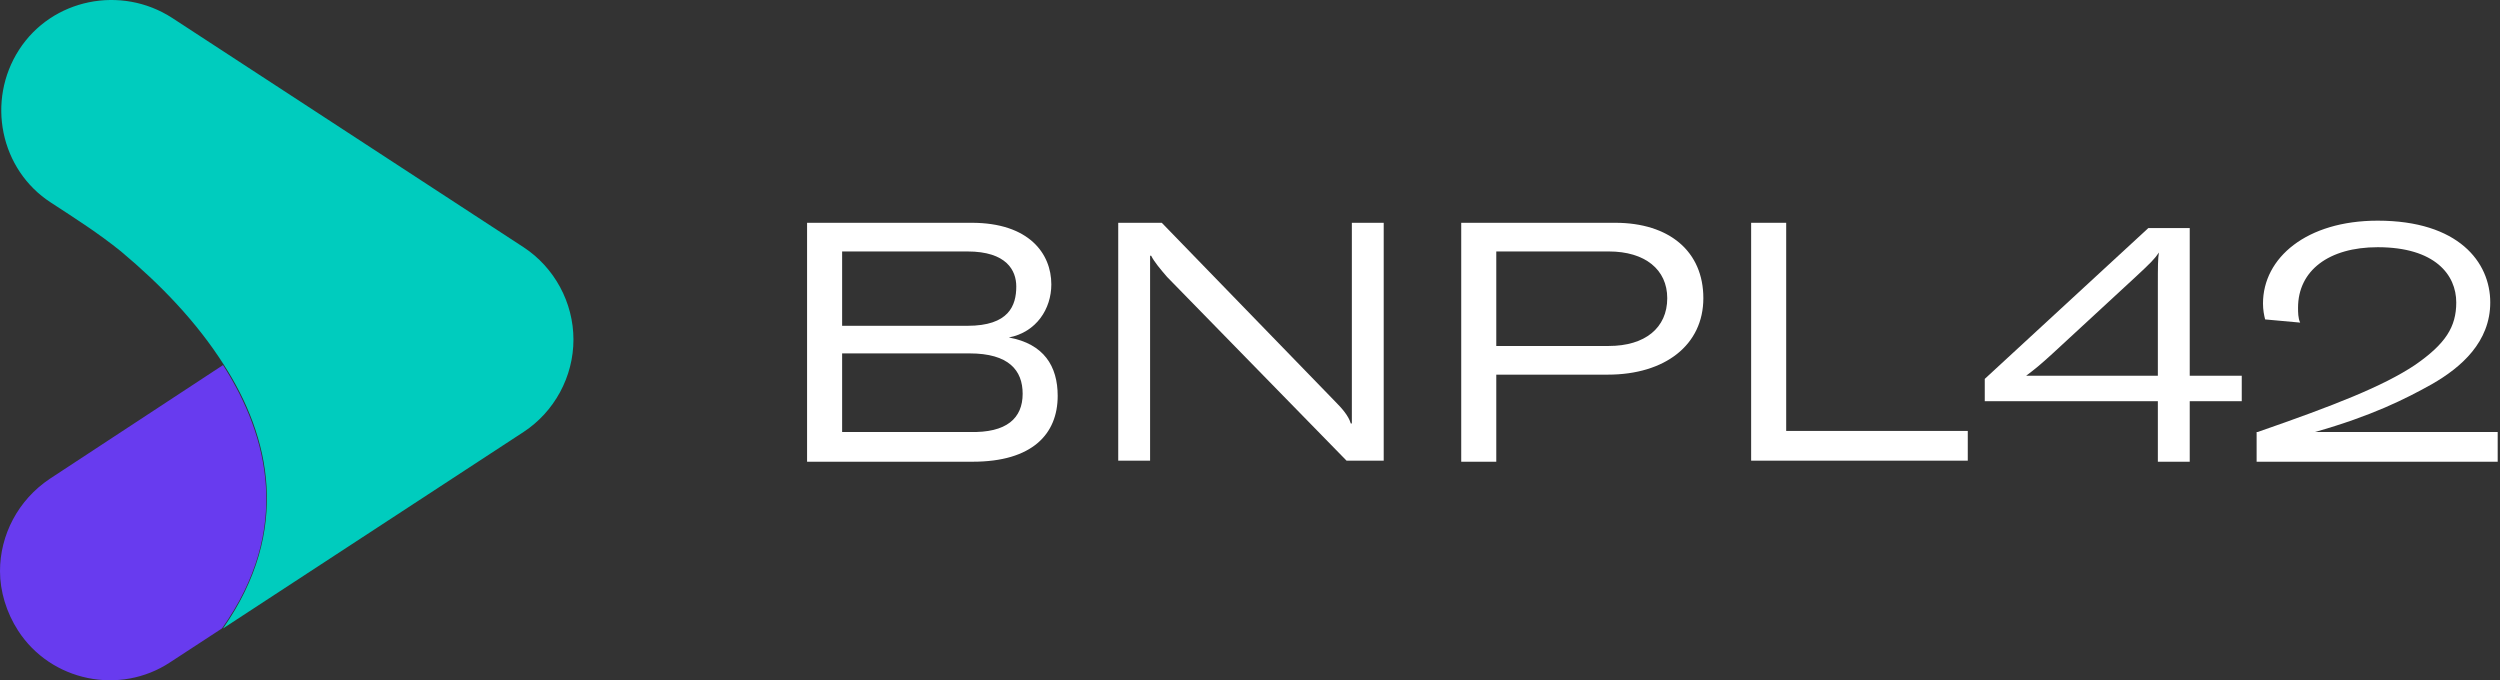
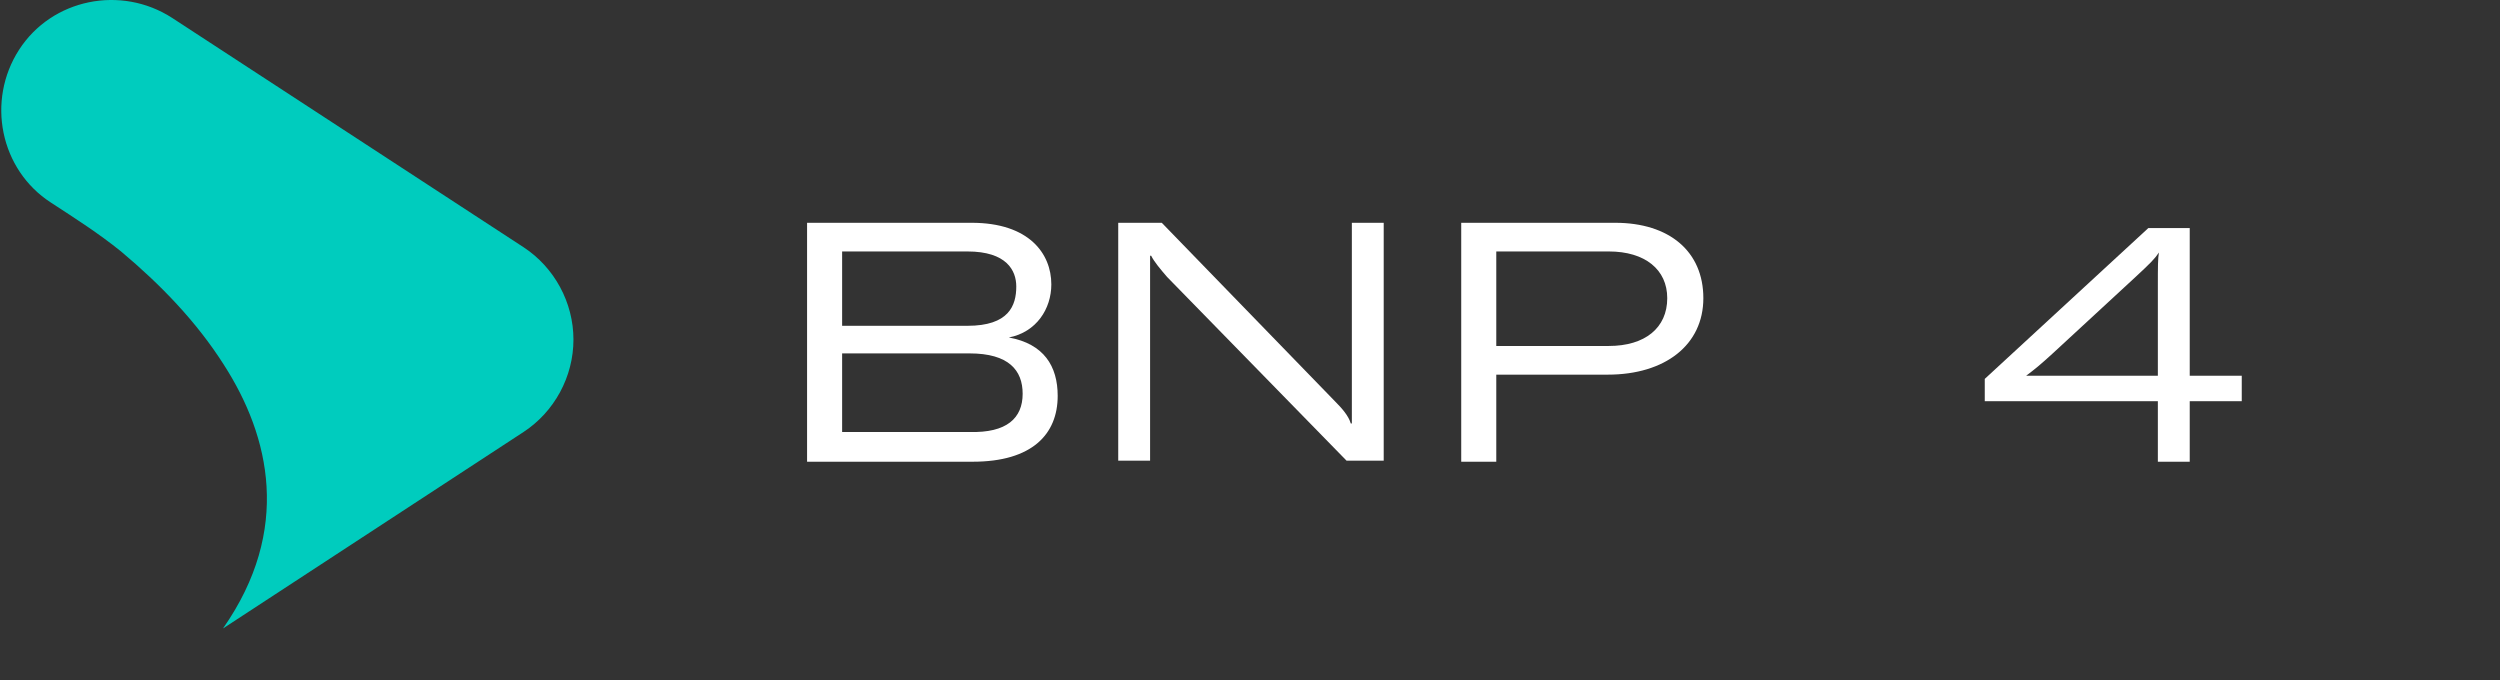
<svg xmlns="http://www.w3.org/2000/svg" width="147px" height="40px" viewBox="0 0 147 40" version="1.1">
  <rect x="0" y="0" width="147" height="40" fill="#333333" stroke="none" />
  <title>BNPL42-white</title>
  <g id="BNPL42-white" stroke="none" stroke-width="1" fill="none" fill-rule="evenodd">
    <g id="Group" transform="translate(47.456, 12.975)" fill="#FFFFFF" fill-rule="nonzero">
      <path d="M14.736,10.303 C14.736,12.551 13.238,14.174 9.741,14.174 L0,14.174 L0,0.125 L9.679,0.125 C13.05,0.125 14.362,1.936 14.362,3.747 C14.362,5.183 13.487,6.556 11.864,6.869 C13.925,7.243 14.736,8.555 14.736,10.303 Z M2.061,1.811 L2.061,6.182 L9.429,6.182 C11.864,6.182 12.301,4.995 12.301,3.871 C12.301,2.935 11.739,1.811 9.429,1.811 L2.061,1.811 Z M12.676,10.178 C12.676,8.804 11.864,7.805 9.554,7.805 L2.061,7.805 L2.061,12.426 L9.554,12.426 C11.739,12.488 12.676,11.614 12.676,10.178 Z" id="Shape" />
      <path d="M18.358,0.125 L20.856,0.125 L31.034,10.615 C31.471,11.052 31.845,11.489 31.97,11.926 L32.033,11.926 L32.033,10.24 L32.033,0.125 L33.906,0.125 L33.906,14.112 L31.721,14.112 L21.168,3.309 C20.793,2.872 20.419,2.435 20.231,2.061 L20.169,2.061 L20.169,3.622 L20.169,14.112 L18.296,14.112 L18.296,0.125 L18.358,0.125 Z" id="Path" />
      <path d="M52.701,4.558 C52.701,7.306 50.453,9.054 47.081,9.054 L40.525,9.054 L40.525,14.174 L38.464,14.174 L38.464,0.125 L47.518,0.125 C50.703,0.125 52.701,1.811 52.701,4.558 Z M50.578,4.558 C50.578,2.872 49.267,1.811 47.144,1.811 L40.525,1.811 L40.525,7.368 L47.144,7.368 C49.267,7.368 50.578,6.307 50.578,4.558 Z" id="Shape" />
-       <polygon id="Path" points="55.511 0.125 57.572 0.125 57.572 12.364 68.249 12.364 68.249 14.112 55.511 14.112" />
      <path d="M81.3,10.615 L81.3,14.174 L79.426,14.174 L79.426,10.615 L69.248,10.615 L69.248,9.304 L78.864,0.437 L81.3,0.437 L81.3,9.117 L84.359,9.117 L84.359,10.615 L81.3,10.615 Z M79.489,1.873 L79.489,1.873 C79.239,2.248 78.989,2.498 78.115,3.309 L73.245,7.805 C72.495,8.492 72.183,8.742 71.683,9.117 L79.426,9.117 L79.426,3.934 C79.426,2.623 79.426,2.248 79.489,1.873 Z" id="Shape" />
-       <path d="M85.296,12.426 C89.792,10.865 92.664,9.741 94.537,8.492 C96.348,7.243 96.972,6.244 96.972,4.808 C96.972,3.185 95.724,1.561 92.352,1.561 C89.479,1.561 87.669,2.935 87.669,5.12 C87.669,5.37 87.669,5.745 87.794,5.994 L85.733,5.807 C85.67,5.557 85.608,5.245 85.608,4.87 C85.608,2.185 88.168,0 92.352,0 C97.097,0 98.971,2.435 98.971,4.808 C98.971,7.118 97.285,8.617 95.536,9.616 C93.975,10.49 91.977,11.489 88.668,12.426 L99.408,12.426 L99.408,14.174 L85.233,14.174 L85.233,12.426 L85.296,12.426 Z" id="Path" />
    </g>
    <g id="Group" transform="translate(0, 0)" fill-rule="nonzero">
-       <path d="M1.062,37.078 C0.375,36.016 0,34.768 0,33.581 C0,31.458 1.062,29.398 2.935,28.149 L13.113,21.467 C15.798,25.651 17.172,31.146 13.05,36.953 C13.05,36.953 13.05,36.953 13.05,36.953 L9.991,38.951 C7.056,40.887 2.997,40.075 1.062,37.078 Z" id="Path" fill="#683BEF" />
      <path d="M13.113,36.953 C17.172,31.146 15.86,25.651 13.175,21.467 C11.552,18.907 9.429,16.722 7.118,14.786 C5.807,13.725 4.433,12.85 2.997,11.914 C1.66533454e-15,9.978 -0.812,5.919 1.124,2.922 C3.06,-0.075 7.118,-0.887 10.116,1.049 L30.784,14.536 C32.595,15.723 33.719,17.783 33.719,19.969 C33.719,22.154 32.595,24.215 30.784,25.401 L13.113,36.953 Z" id="Path" fill="#00CCBE" />
    </g>
  </g>
</svg>